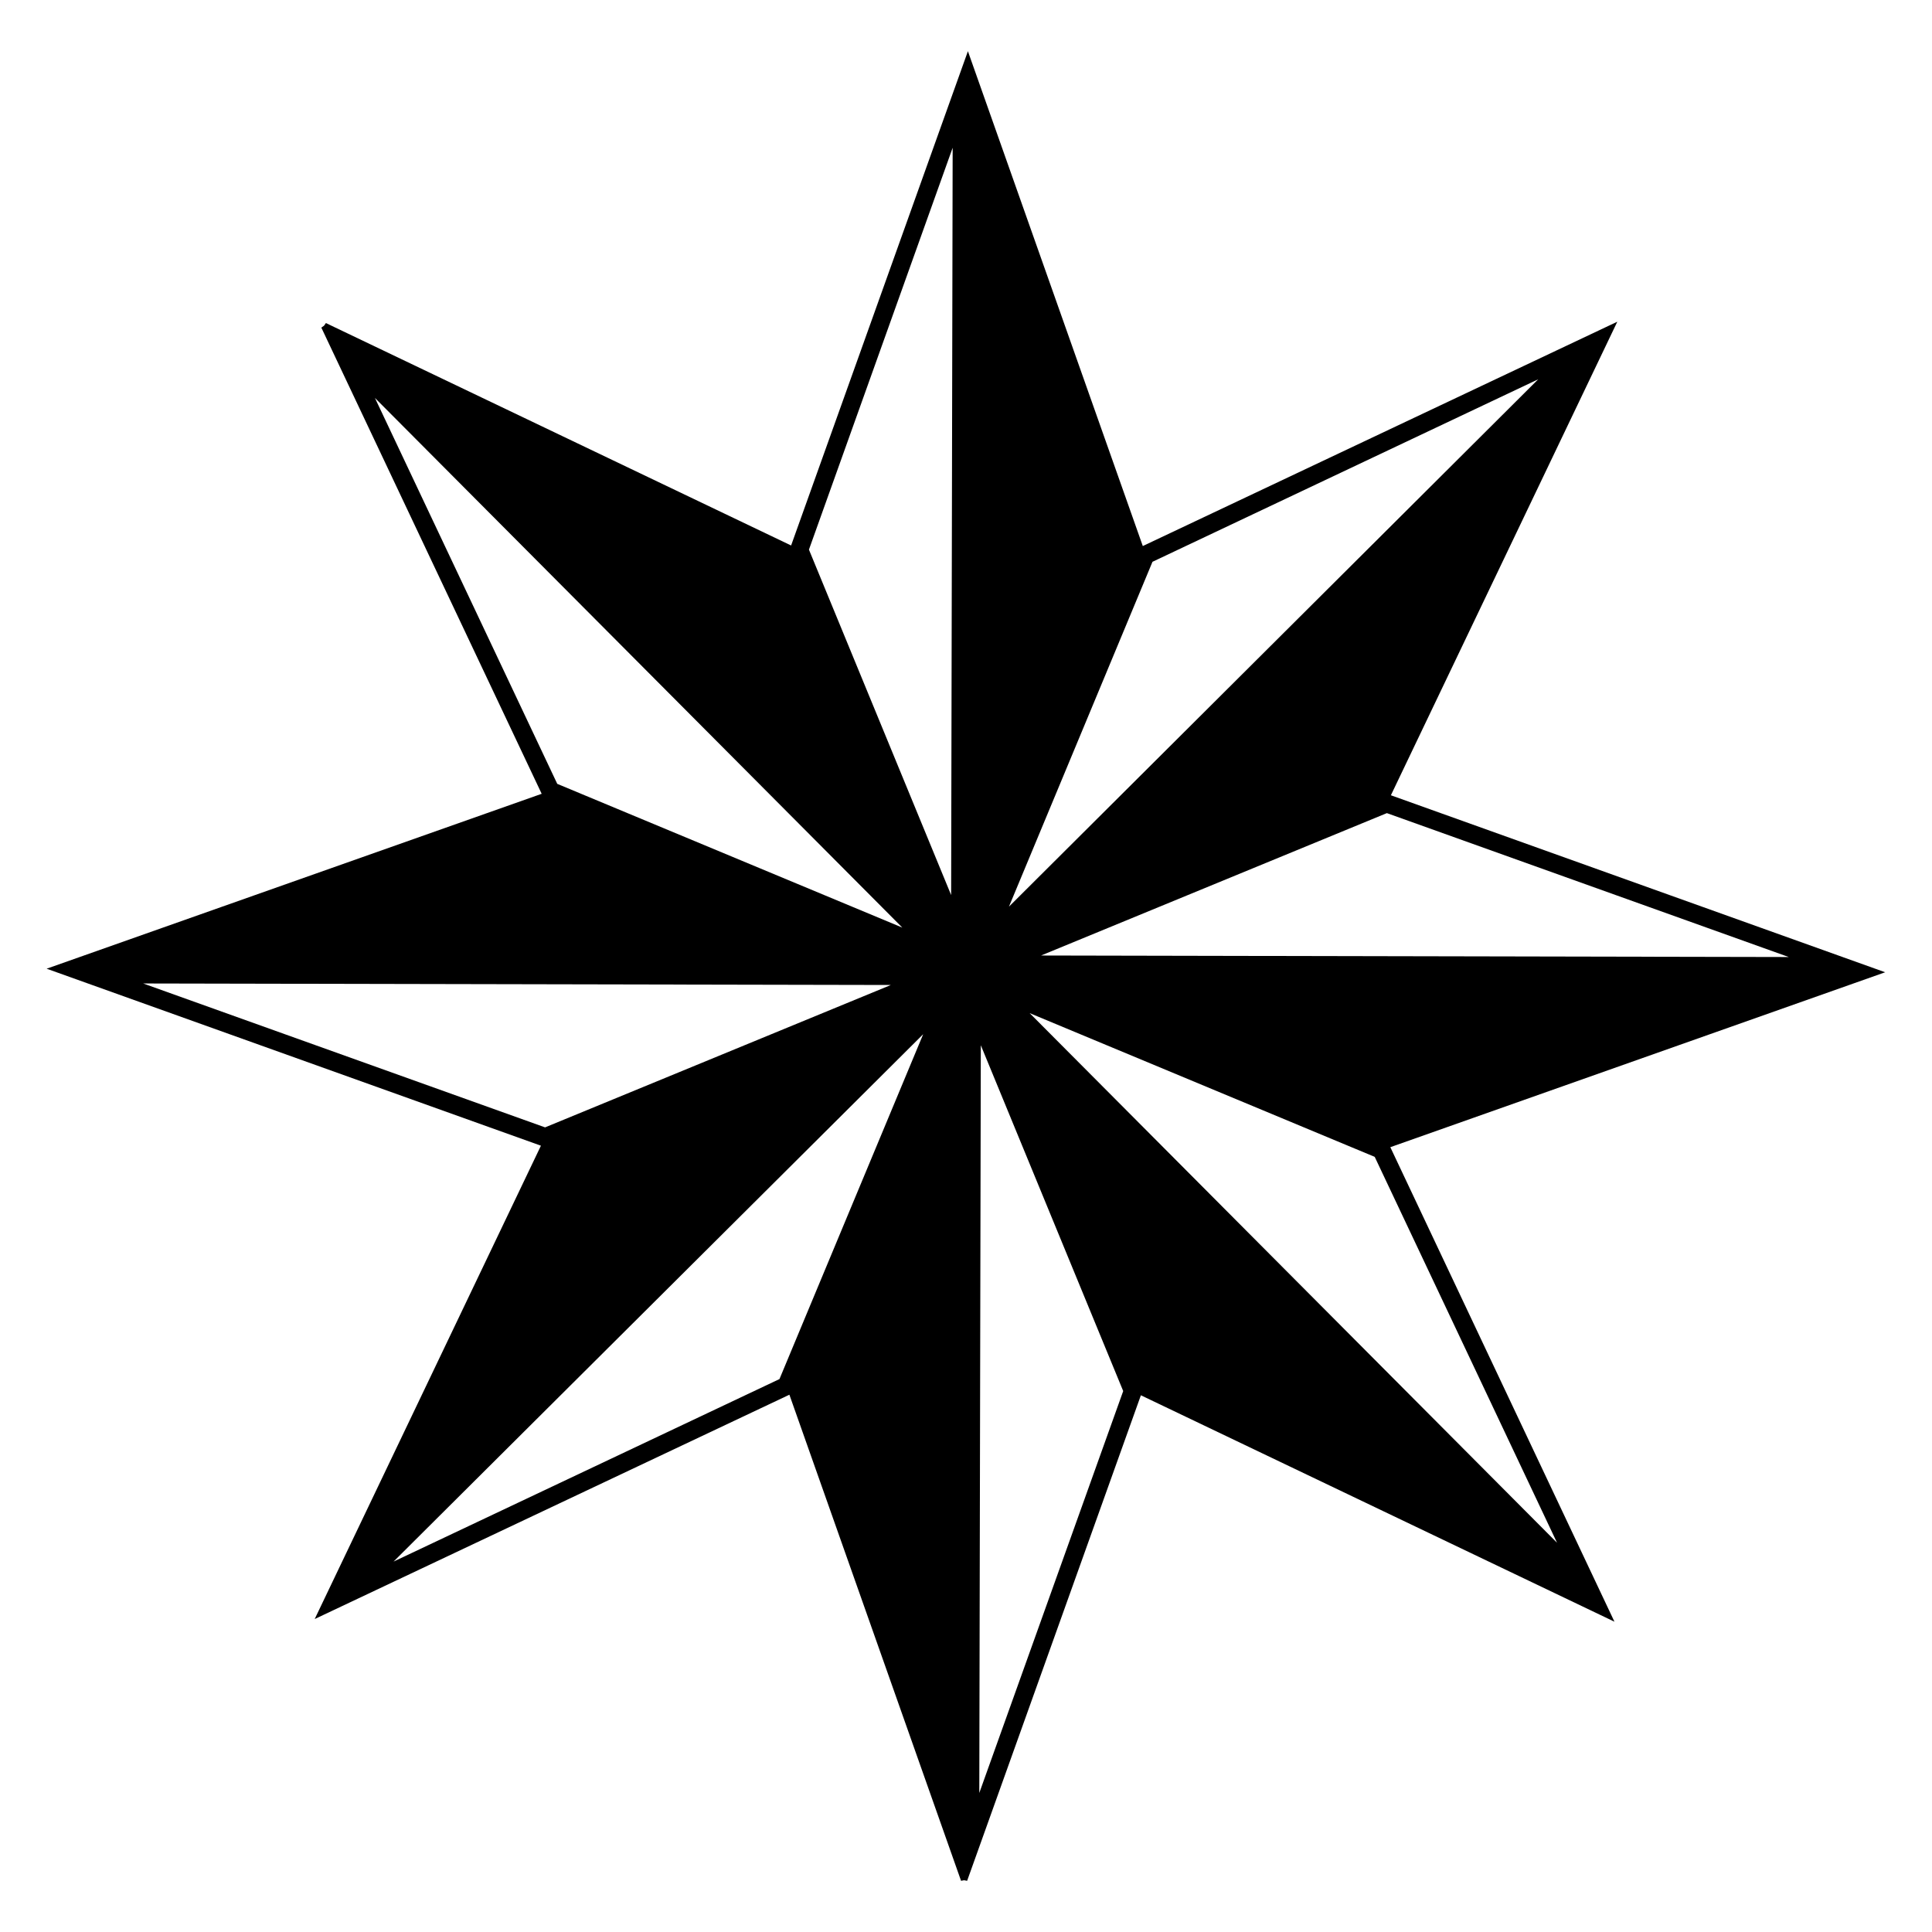
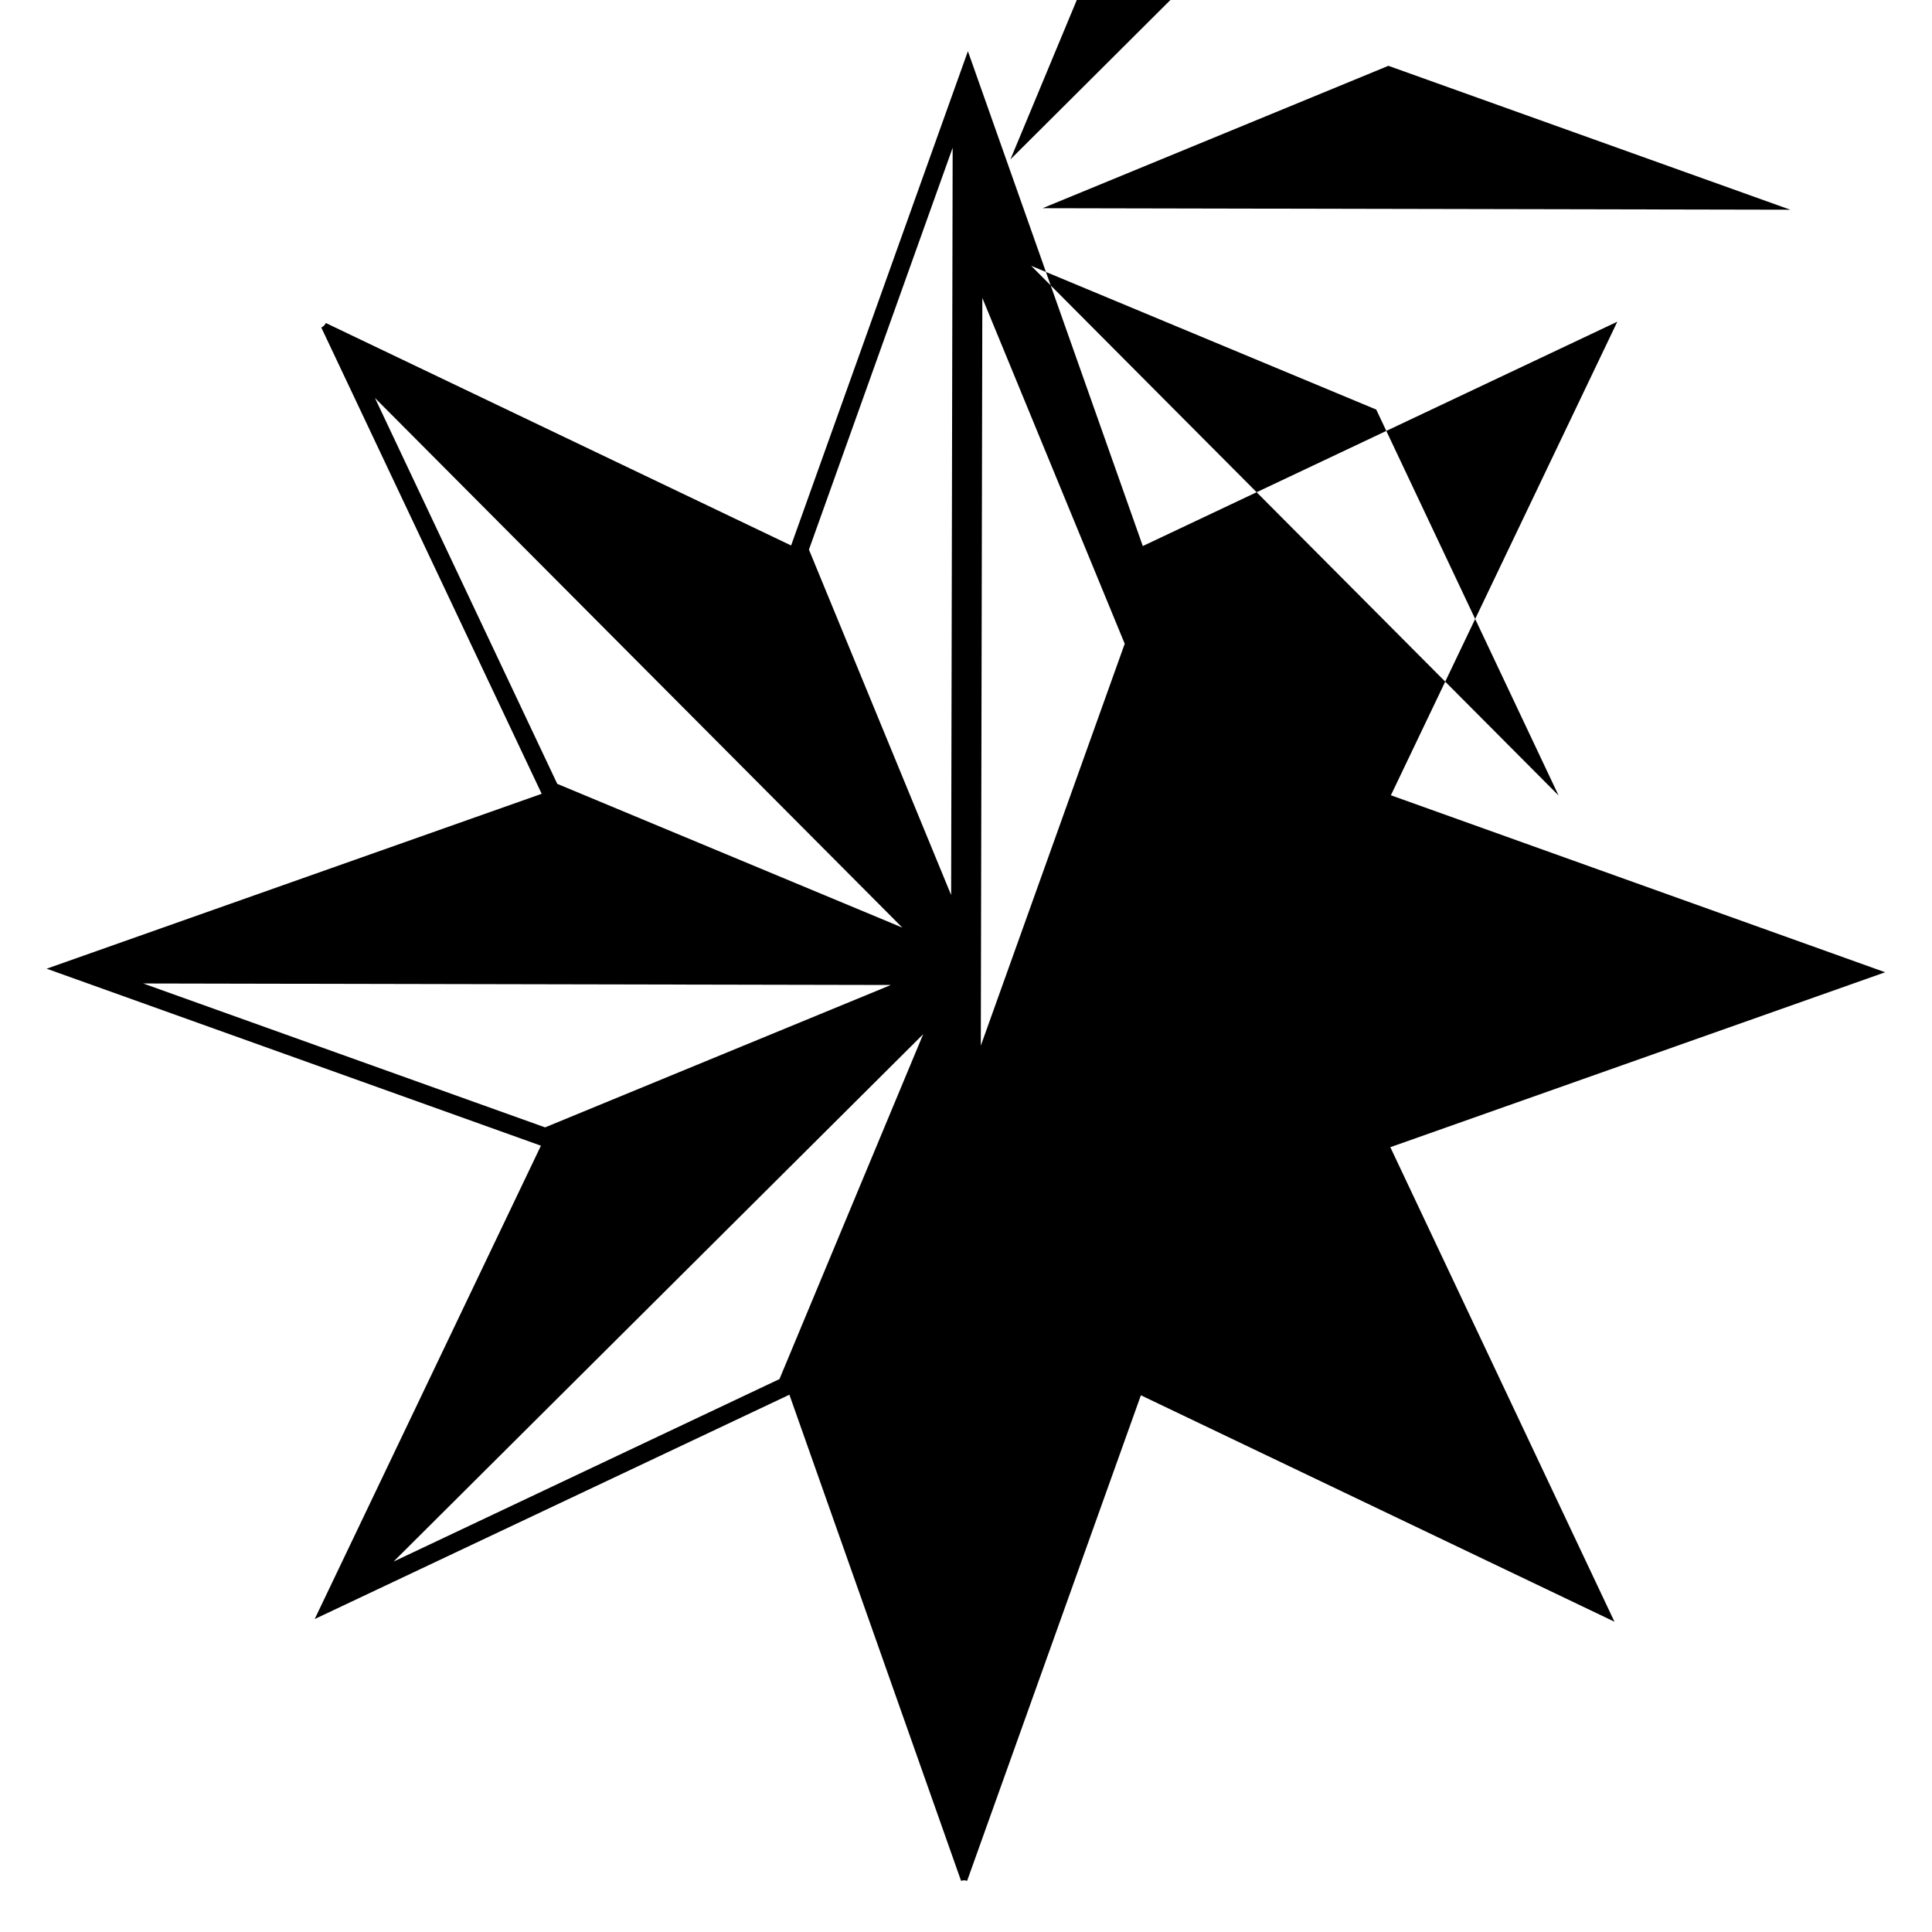
<svg xmlns="http://www.w3.org/2000/svg" fill="#000000" width="800px" height="800px" version="1.1" viewBox="144 144 512 512">
-   <path d="m643.59 401.66-130.99-46.906 60.004-125.5-125.75 59.453-46.348-131.14-46.855 130.99-123.28-58.945-0.504 0.707-0.707 0.504 58.391 123.54-131.19 46.352 130.99 46.906-59.953 125.44 125.8-59.449 45.492 128.82 0.805-0.152 0.805 0.152 46.047-128.67 125.5 60.004-59.395-125.75zm-400.23-152.2 139.76 140.36-91.441-38.09zm-61.414 155.17 198.15 0.402-91.645 37.734zm168.62 104.84-102.27 48.367 140.36-139.76zm45.496-128.27-37.684-91.543 38.086-106.5zm221.98 16.422-198.15-0.402 91.645-37.734zm-168.62-104.74 102.22-48.367-140.26 139.76zm-45.898 326.27 0.402-198.15 37.734 91.645zm153.11-66.301-139.76-140.36 91.441 38.09z" />
+   <path d="m643.59 401.66-130.99-46.906 60.004-125.5-125.75 59.453-46.348-131.14-46.855 130.99-123.28-58.945-0.504 0.707-0.707 0.504 58.391 123.54-131.19 46.352 130.99 46.906-59.953 125.44 125.8-59.449 45.492 128.82 0.805-0.152 0.805 0.152 46.047-128.67 125.5 60.004-59.395-125.75zm-400.23-152.2 139.76 140.36-91.441-38.09zm-61.414 155.17 198.15 0.402-91.645 37.734zm168.62 104.84-102.27 48.367 140.36-139.76zm45.496-128.27-37.684-91.543 38.086-106.5m221.98 16.422-198.15-0.402 91.645-37.734zm-168.62-104.74 102.22-48.367-140.26 139.76zm-45.898 326.27 0.402-198.15 37.734 91.645zm153.11-66.301-139.76-140.36 91.441 38.09z" />
</svg>